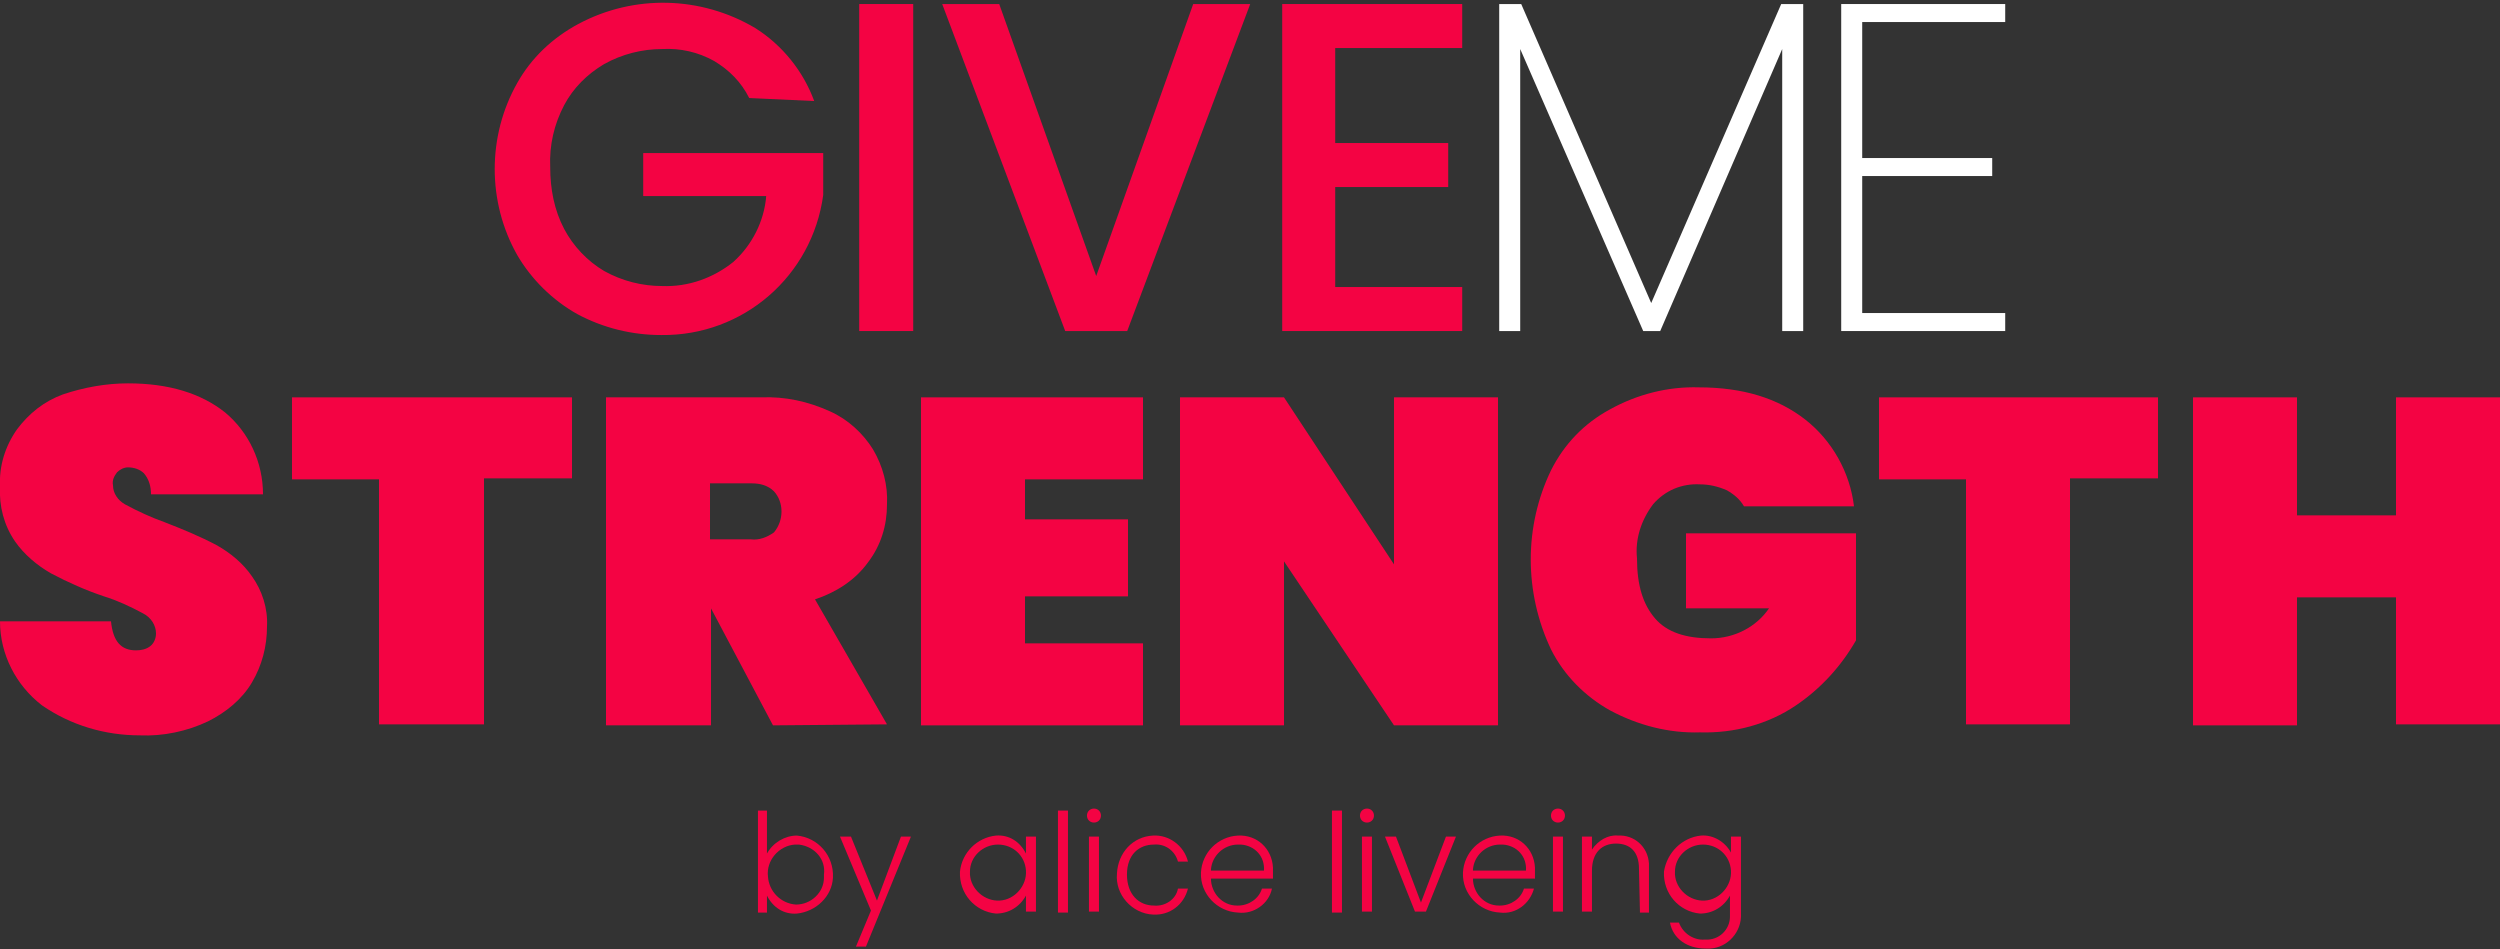
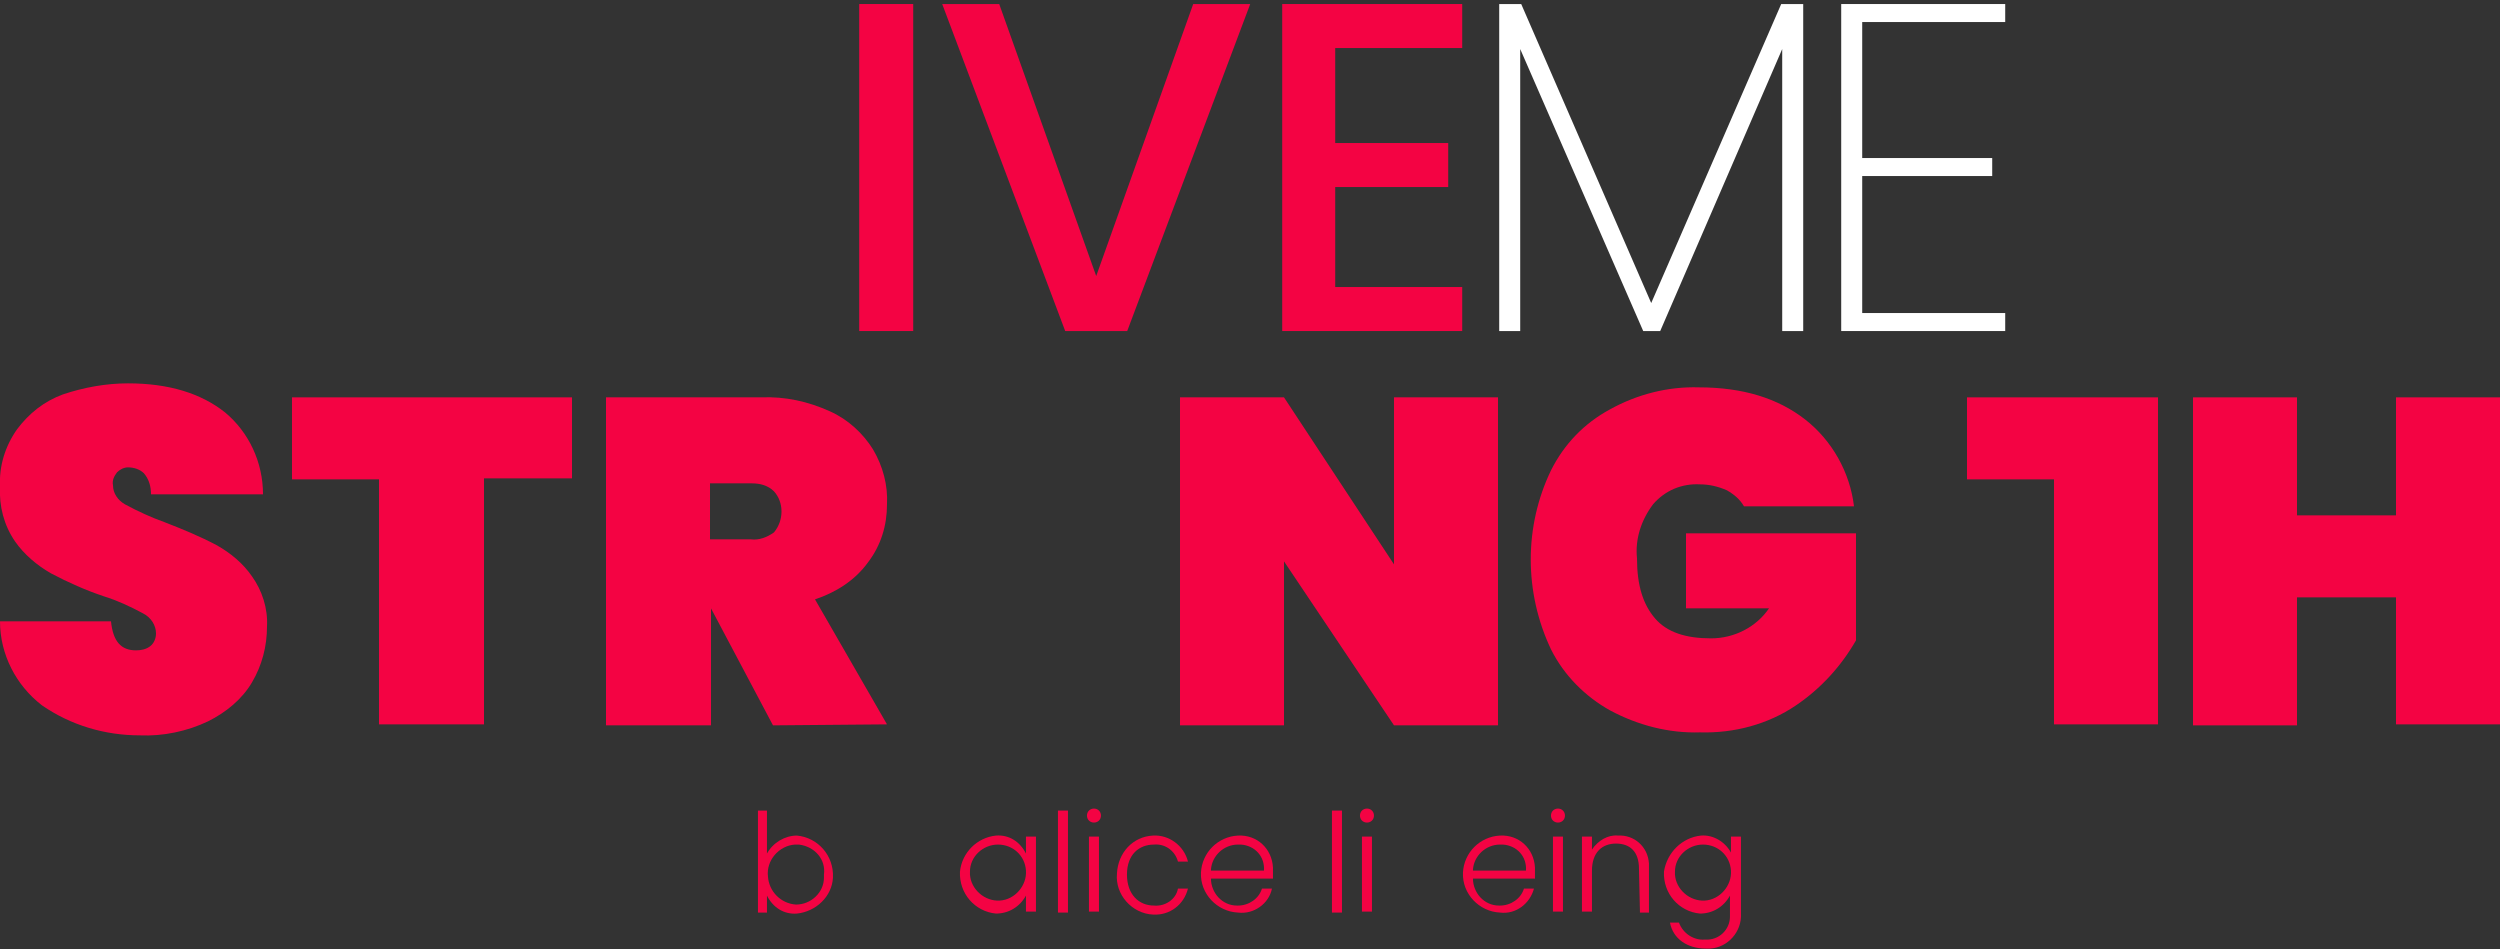
<svg xmlns="http://www.w3.org/2000/svg" version="1.1" id="Layer_1" x="0px" y="0px" viewBox="0 0 250 94.9" enable-background="new 0 0 250 94.9" xml:space="preserve">
  <rect x="0" y="0" width="250" height="94.9" fill="#333333" stroke="none" />
  <g id="Group_627" transform="translate(-541.479 -420.496)">
    <path id="Path_733" fill="#FFFFFF" d="M721.8,420.9v32.7h-2.1v-28.2l-12.2,28.2h-1.7l-12.3-28.2v28.2h-2.1v-32.7h2.2l13,29.9   l13-29.9H721.8z" />
    <path id="Path_734" fill="#FFFFFF" d="M727.7,422.6v13.7h13v1.8h-13v13.7H742v1.8h-16.4v-32.7H742v1.8H727.7z" />
-     <path id="Path_735" fill="#F40343" d="M616.4,430.3c-0.8-1.6-2-2.8-3.5-3.7c-1.6-0.9-3.4-1.3-5.2-1.2c-2,0-4,0.5-5.8,1.5   c-1.7,1-3.1,2.4-4,4.1c-1,1.9-1.5,4-1.4,6.2c0,2.2,0.4,4.3,1.4,6.2c0.9,1.7,2.3,3.2,4,4.2c1.8,1,3.8,1.5,5.8,1.5   c2.6,0.1,5.1-0.8,7.1-2.4c1.9-1.7,3.1-4.1,3.3-6.6h-12.3v-4.3h18v4.2c-1.1,8.1-8,14.1-16.2,14c-2.9,0-5.8-0.7-8.4-2.1   c-2.5-1.4-4.6-3.5-6-5.9c-3-5.3-3-11.9,0-17.2c1.4-2.5,3.5-4.5,6.1-5.9c5.6-3,12.3-2.8,17.7,0.4c2.7,1.7,4.8,4.3,5.9,7.3   L616.4,430.3z" />
    <path id="Path_736" fill="#F40343" d="M632.8,420.9v32.7h-5.4v-32.7H632.8z" />
    <path id="Path_737" fill="#F40343" d="M666.5,420.9l-12.3,32.7H648l-12.3-32.7h5.7l9.7,27.2l9.7-27.2H666.5z" />
    <path id="Path_738" fill="#F40343" d="M675,425.2v9.6h11.3v4.4H675v10h12.7v4.4h-18v-32.7h18v4.4H675z" />
    <g id="Group_625" transform="translate(541.479 458.832)">
      <path id="Path_739" fill="#F40343" d="M4.2,32.2c-2.6-2-4.2-5.1-4.2-8.4h11.1c0.2,2,1,2.9,2.5,2.9c0.5,0,1-0.1,1.4-0.4    c0.4-0.3,0.6-0.8,0.6-1.3c0-0.8-0.5-1.6-1.3-2c-1.3-0.7-2.6-1.3-3.9-1.7c-1.8-0.6-3.6-1.4-5.3-2.3c-1.4-0.8-2.7-1.9-3.6-3.2    c-1.1-1.6-1.6-3.5-1.5-5.5c-0.1-2,0.5-4,1.7-5.7c1.2-1.6,2.7-2.8,4.6-3.5C8.4,0.4,10.6,0,12.8,0c4.1,0,7.3,1,9.7,2.9    c2.4,2,3.8,5,3.8,8.2H15.1c0-0.8-0.2-1.5-0.7-2.1c-0.4-0.4-1-0.6-1.6-0.6c-0.4,0-0.8,0.2-1.1,0.5c-0.3,0.4-0.5,0.8-0.4,1.3    c0,0.8,0.5,1.5,1.2,1.9c1.3,0.7,2.6,1.3,4,1.8c1.8,0.7,3.5,1.4,5.2,2.3c1.4,0.8,2.6,1.8,3.5,3.1c1,1.4,1.6,3.2,1.5,5    c0,2-0.5,3.9-1.5,5.6c-1,1.7-2.6,3-4.4,3.9c-2.1,1-4.5,1.5-6.8,1.4C10.5,35.2,7.1,34.2,4.2,32.2z" />
      <path id="Path_740" fill="#F40343" d="M57.2,1.4v8.1h-8.8v24.6H37.9V9.6h-8.7V1.4H57.2z" />
      <path id="Path_741" fill="#F40343" d="M77.3,34.2l-6.2-11.7h0v11.7H60.6V1.4h15.5c2.4-0.1,4.7,0.4,6.9,1.4    c1.8,0.8,3.3,2.2,4.3,3.8c1,1.7,1.5,3.6,1.4,5.5c0,2.1-0.6,4.1-1.9,5.8c-1.3,1.8-3.2,3-5.3,3.7l7.2,12.5L77.3,34.2z M71,15.6h4.1    c0.8,0.1,1.6-0.2,2.3-0.7c1-1.2,1-3,0-4.1C76.8,10.2,76,10,75.2,10H71V15.6z" />
-       <path id="Path_742" fill="#F40343" d="M102.5,9.6v4h10.3v7.7h-10.3V26h11.8v8.2H92.1V1.4h22.2v8.2L102.5,9.6z" />
      <path id="Path_743" fill="#F40343" d="M149.8,34.2h-10.4l-11-16.4v16.4h-10.4V1.4h10.4l11,16.7V1.4h10.4L149.8,34.2z" />
      <path id="Path_744" fill="#F40343" d="M174.4,12.3c-0.4-0.7-1-1.2-1.7-1.6c-0.9-0.4-1.8-0.6-2.7-0.6c-1.8-0.1-3.5,0.6-4.7,2    c-1.2,1.6-1.8,3.5-1.6,5.4c0,2.7,0.6,4.6,1.8,6s3.1,2,5.6,2c2.3,0,4.5-1.1,5.8-3h-8.3V15h17v10.7c-1.5,2.6-3.5,4.8-6,6.5    c-2.8,1.9-6.2,2.8-9.6,2.7c-3.1,0.1-6.2-0.7-9-2.2c-2.5-1.4-4.6-3.5-5.9-6.1c-2.7-5.7-2.7-12.3,0-17.9c1.3-2.6,3.3-4.7,5.9-6.1    c2.7-1.5,5.8-2.3,8.9-2.2c4.4,0,7.9,1.1,10.6,3.2c2.7,2.1,4.5,5.3,4.9,8.7L174.4,12.3z" />
-       <path id="Path_745" fill="#F40343" d="M215.8,1.4v8.1h-8.8v24.6h-10.4V9.6h-8.7V1.4H215.8z" />
+       <path id="Path_745" fill="#F40343" d="M215.8,1.4v8.1v24.6h-10.4V9.6h-8.7V1.4H215.8z" />
      <path id="Path_746" fill="#F40343" d="M250,1.4v32.7h-10.4V21.4h-9.9v12.8h-10.4V1.4h10.4v11.8h9.9V1.4H250z" />
    </g>
    <g id="Group_626" transform="translate(617.275 501.353)">
      <path id="Path_747" fill="#F40343" d="M3.9,2.7c2.1,0.2,3.7,2,3.6,4.2c-0.1,1.9-1.7,3.4-3.6,3.6c-1.3,0.1-2.4-0.6-3-1.8v1.7H0V0.2    h0.9v4.3C1.5,3.4,2.7,2.7,3.9,2.7z M3.7,3.6C2.1,3.7,0.8,5.2,1,6.8c0.1,1.5,1.3,2.7,2.8,2.8c1.5,0,2.8-1.2,2.8-2.7    c0-0.1,0-0.2,0-0.3c0.2-1.5-0.9-2.8-2.5-3C4,3.6,3.9,3.6,3.7,3.6L3.7,3.6z" />
-       <path id="Path_748" fill="#F40343" d="M14.3,2.8h1l-4.5,11h-1l1.5-3.6L8.2,2.8h1.1l2.6,6.4L14.3,2.8z" />
      <path id="Path_749" fill="#F40343" d="M23.8,2.7c1.3-0.1,2.4,0.6,3,1.8V2.8h1v7.5h-1V8.7c-0.6,1.1-1.7,1.8-3,1.8    c-2.1-0.2-3.7-2-3.6-4.2C20.4,4.4,21.9,2.9,23.8,2.7L23.8,2.7z M24,3.6c-1.5,0-2.8,1.2-2.8,2.7c0,0.1,0,0.2,0,0.3    c0.1,1.5,1.5,2.7,3,2.6c1.5-0.1,2.7-1.5,2.6-3C26.7,4.7,25.5,3.6,24,3.6z" />
      <path id="Path_750" fill="#F40343" d="M30,0.2h1v10.2h-1V0.2z" />
      <path id="Path_751" fill="#F40343" d="M32.9,0.7c0-0.4,0.3-0.7,0.7-0.7s0.7,0.3,0.7,0.7S34,1.4,33.6,1.4S32.9,1.1,32.9,0.7z     M33.1,2.8h1v7.5h-1V2.8z" />
      <path id="Path_752" fill="#F40343" d="M39.5,2.7c1.6-0.1,3.1,1,3.5,2.6h-1c-0.3-1.1-1.3-1.8-2.4-1.7c-1.5,0-2.7,1-2.7,3    s1.2,3.1,2.7,3.1c1.1,0.1,2.2-0.6,2.4-1.7h1c-0.4,1.6-1.8,2.7-3.5,2.6c-2.1-0.1-3.8-2-3.6-4.1C36,4.4,37.5,2.8,39.5,2.7L39.5,2.7z    " />
      <path id="Path_753" fill="#F40343" d="M48,10.4c-2.1-0.1-3.8-1.9-3.7-4c0.1-2,1.7-3.6,3.7-3.7c1.9-0.1,3.4,1.3,3.5,3.2    c0,0.1,0,0.2,0,0.3c0,0.3,0,0.5,0,0.8h-6.2c0,1.4,1.1,2.7,2.6,2.7c0,0,0.1,0,0.1,0C49.1,9.7,50.1,9,50.4,8h1    C51.1,9.5,49.6,10.6,48,10.4z M45.3,6.2h5.3c0.1-1.4-0.9-2.5-2.3-2.6c-0.1,0-0.2,0-0.3,0c-1.4,0-2.6,1.1-2.7,2.5    C45.3,6.1,45.3,6.1,45.3,6.2z" />
      <path id="Path_754" fill="#F40343" d="M57.4,0.2h1v10.2h-1V0.2z" />
      <path id="Path_755" fill="#F40343" d="M60.2,0.7c0-0.4,0.3-0.7,0.7-0.7s0.7,0.3,0.7,0.7s-0.3,0.7-0.7,0.7S60.2,1.1,60.2,0.7z     M60.4,2.8h1v7.5h-1V2.8z" />
-       <path id="Path_756" fill="#F40343" d="M63.8,2.8l2.5,6.6l2.5-6.6h1l-3,7.5h-1.1l-3-7.5H63.8z" />
      <path id="Path_757" fill="#F40343" d="M74.2,10.4c-2.1-0.1-3.8-1.9-3.7-4c0.1-2,1.7-3.6,3.7-3.7c1.9-0.1,3.4,1.3,3.5,3.2    c0,0.1,0,0.2,0,0.3c0,0.3,0,0.5,0,0.8h-6.2c0,1.4,1.1,2.7,2.6,2.7c0,0,0.1,0,0.1,0C75.3,9.7,76.3,9,76.6,8h1    C77.2,9.5,75.8,10.6,74.2,10.4z M71.5,6.2h5.3c0.1-1.4-0.9-2.5-2.3-2.6c-0.1,0-0.2,0-0.3,0c-1.4,0-2.6,1.1-2.7,2.5    C71.5,6.1,71.5,6.1,71.5,6.2z" />
      <path id="Path_758" fill="#F40343" d="M79.3,0.7C79.3,0.3,79.6,0,80,0c0.4,0,0.7,0.3,0.7,0.7S80.4,1.4,80,1.4    C79.6,1.4,79.3,1.1,79.3,0.7z M79.5,2.8h1v7.5h-1V2.8z" />
      <path id="Path_759" fill="#F40343" d="M88.1,6c0-1.7-0.9-2.5-2.3-2.5c-1.4,0-2.4,0.9-2.4,2.7v4.1h-1V2.8h1v1.3    C84,3.2,85,2.6,86,2.7c1.6-0.1,3,1.1,3.1,2.8c0,0.2,0,0.3,0,0.5v4.4h-0.9L88.1,6z" />
      <path id="Path_760" fill="#F40343" d="M94.3,2.7c1.2-0.1,2.4,0.6,3,1.7V2.8h1v7.7c0.1,1.8-1.3,3.4-3.1,3.5c-0.1,0-0.2,0-0.4,0    c-1.9,0-3.3-1-3.6-2.6h0.9c0.4,1.1,1.5,1.8,2.6,1.7c1.4,0.1,2.5-1,2.5-2.3c0-0.1,0-0.2,0-0.3V8.7c-0.6,1.1-1.7,1.8-3,1.8    c-2.1-0.2-3.7-2-3.6-4.2C90.9,4.4,92.4,2.9,94.3,2.7L94.3,2.7z M94.5,3.6c-1.5,0-2.8,1.2-2.8,2.7c0,0.1,0,0.2,0,0.3    c0.1,1.5,1.5,2.7,3,2.6s2.7-1.5,2.6-3C97.2,4.7,96,3.6,94.5,3.6z" />
    </g>
  </g>
</svg>